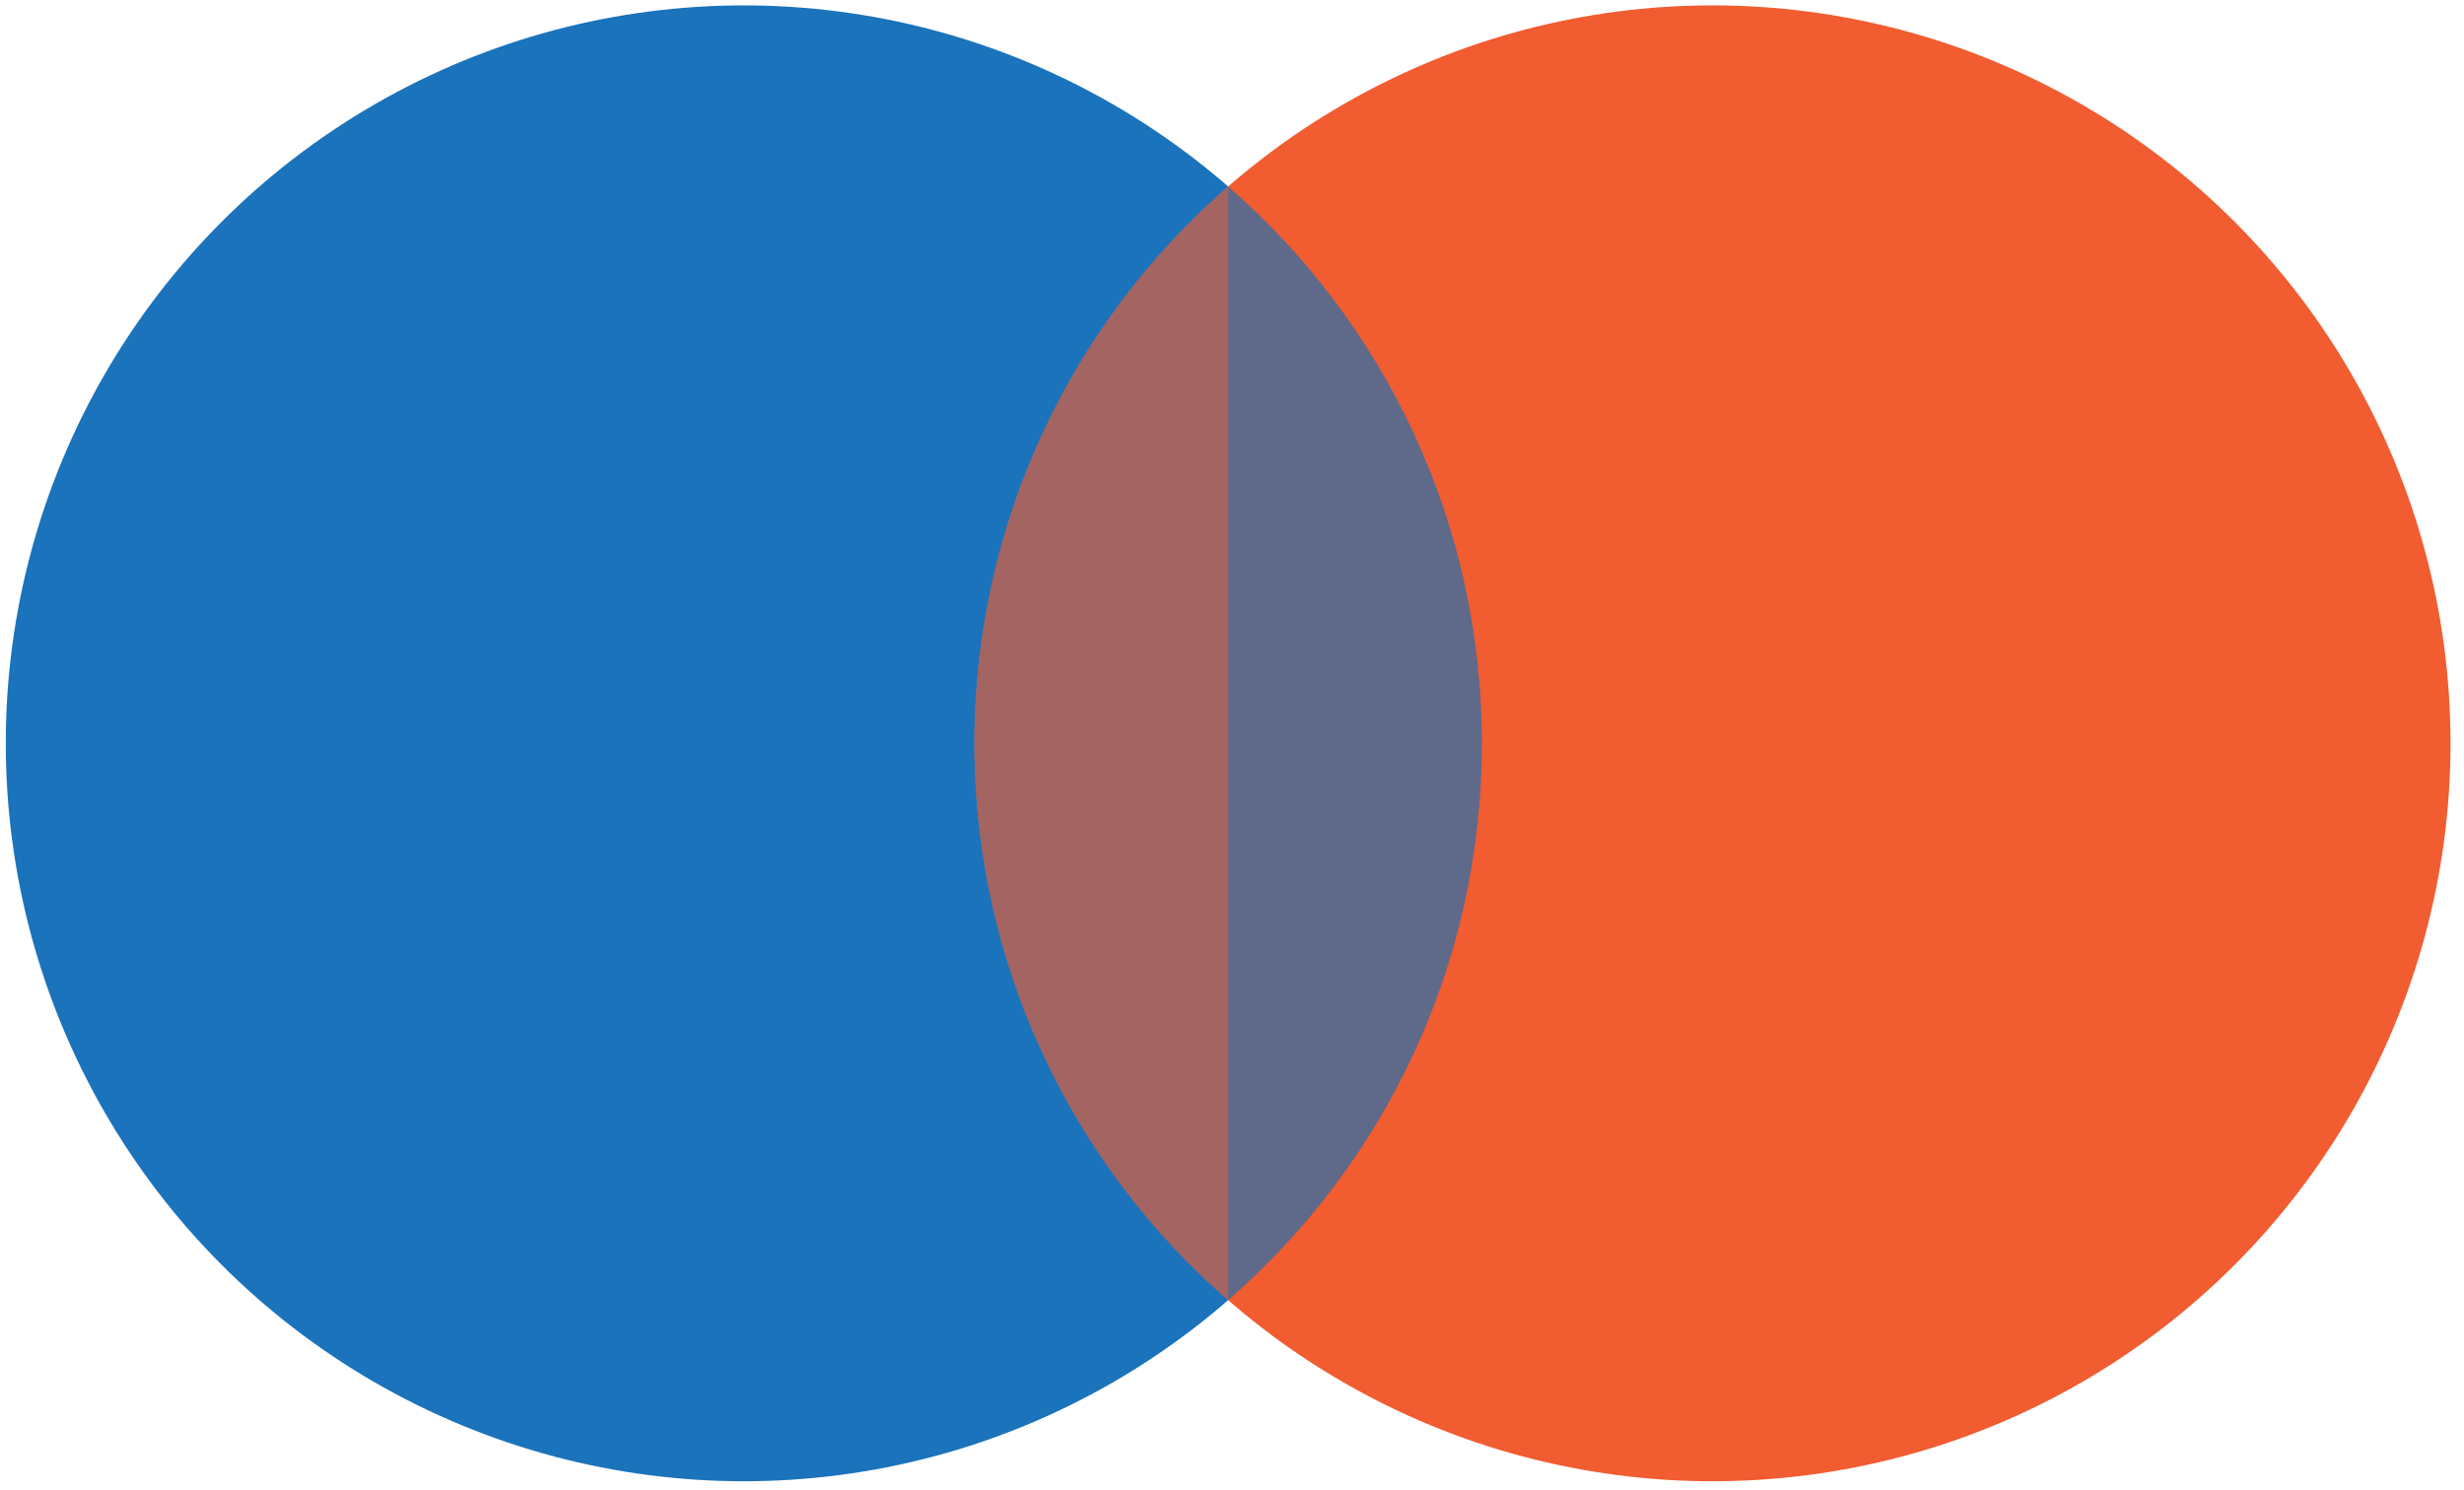
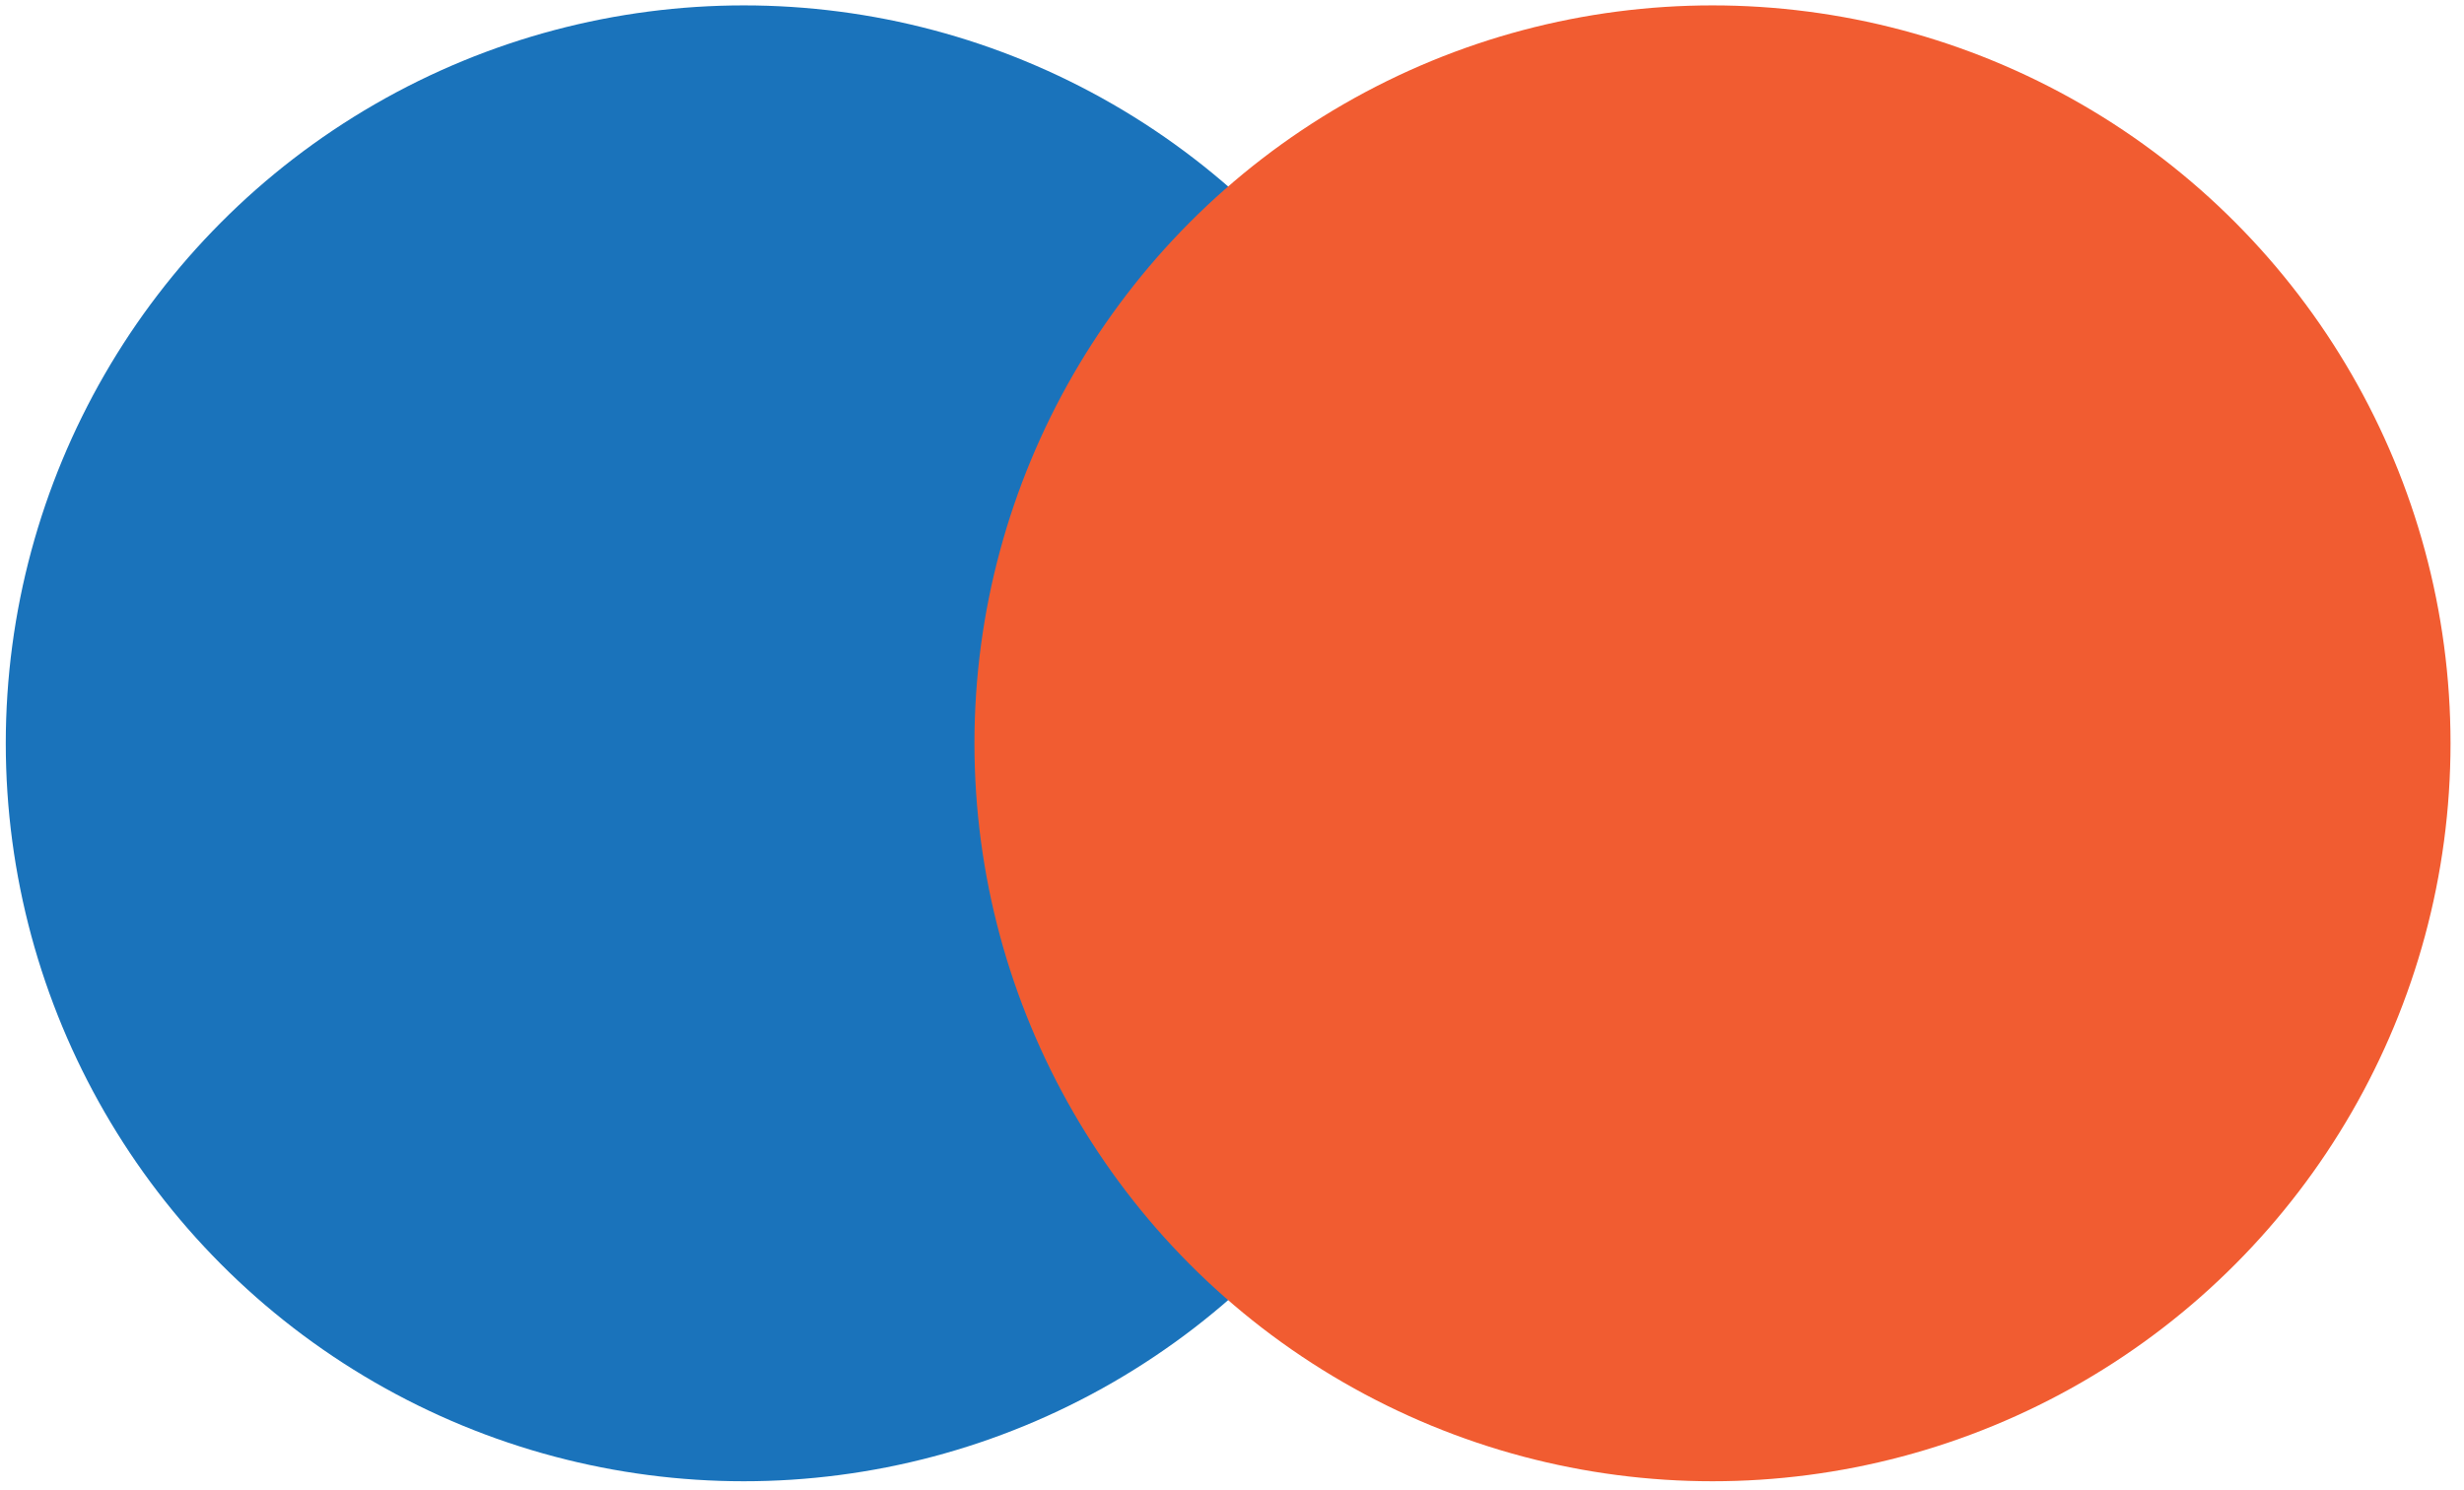
<svg xmlns="http://www.w3.org/2000/svg" version="1.1" id="Layer_2" x="0" y="0" viewBox="0 0 1280 774" style="enable-background:new 0 0 1280 774" xml:space="preserve">
  <style>.st0{fill:#1a73bb}.st1{fill:#f15c31}.st2{opacity:.64}</style>
  <circle class="st0" cx="386.4" cy="386.2" r="383.4" />
  <circle class="st1" cx="889.6" cy="386.2" r="383.4" />
-   <path class="st0" d="M638 96.9v578.6c-80.8-70.3-131.8-173.8-131.8-289.3s51-219 131.8-289.3z" />
-   <path d="M769.8 386.2c0 115.5-51 219-131.8 289.3V96.9c80.8 70.3 131.8 173.9 131.8 289.3z" style="fill:#0d71ba" class="st2" />
  <g class="st2">
-     <path class="st1" d="M638 96.9v578.6c-80.8-70.3-131.8-173.8-131.8-289.3s51-219 131.8-289.3z" />
-   </g>
+     </g>
</svg>